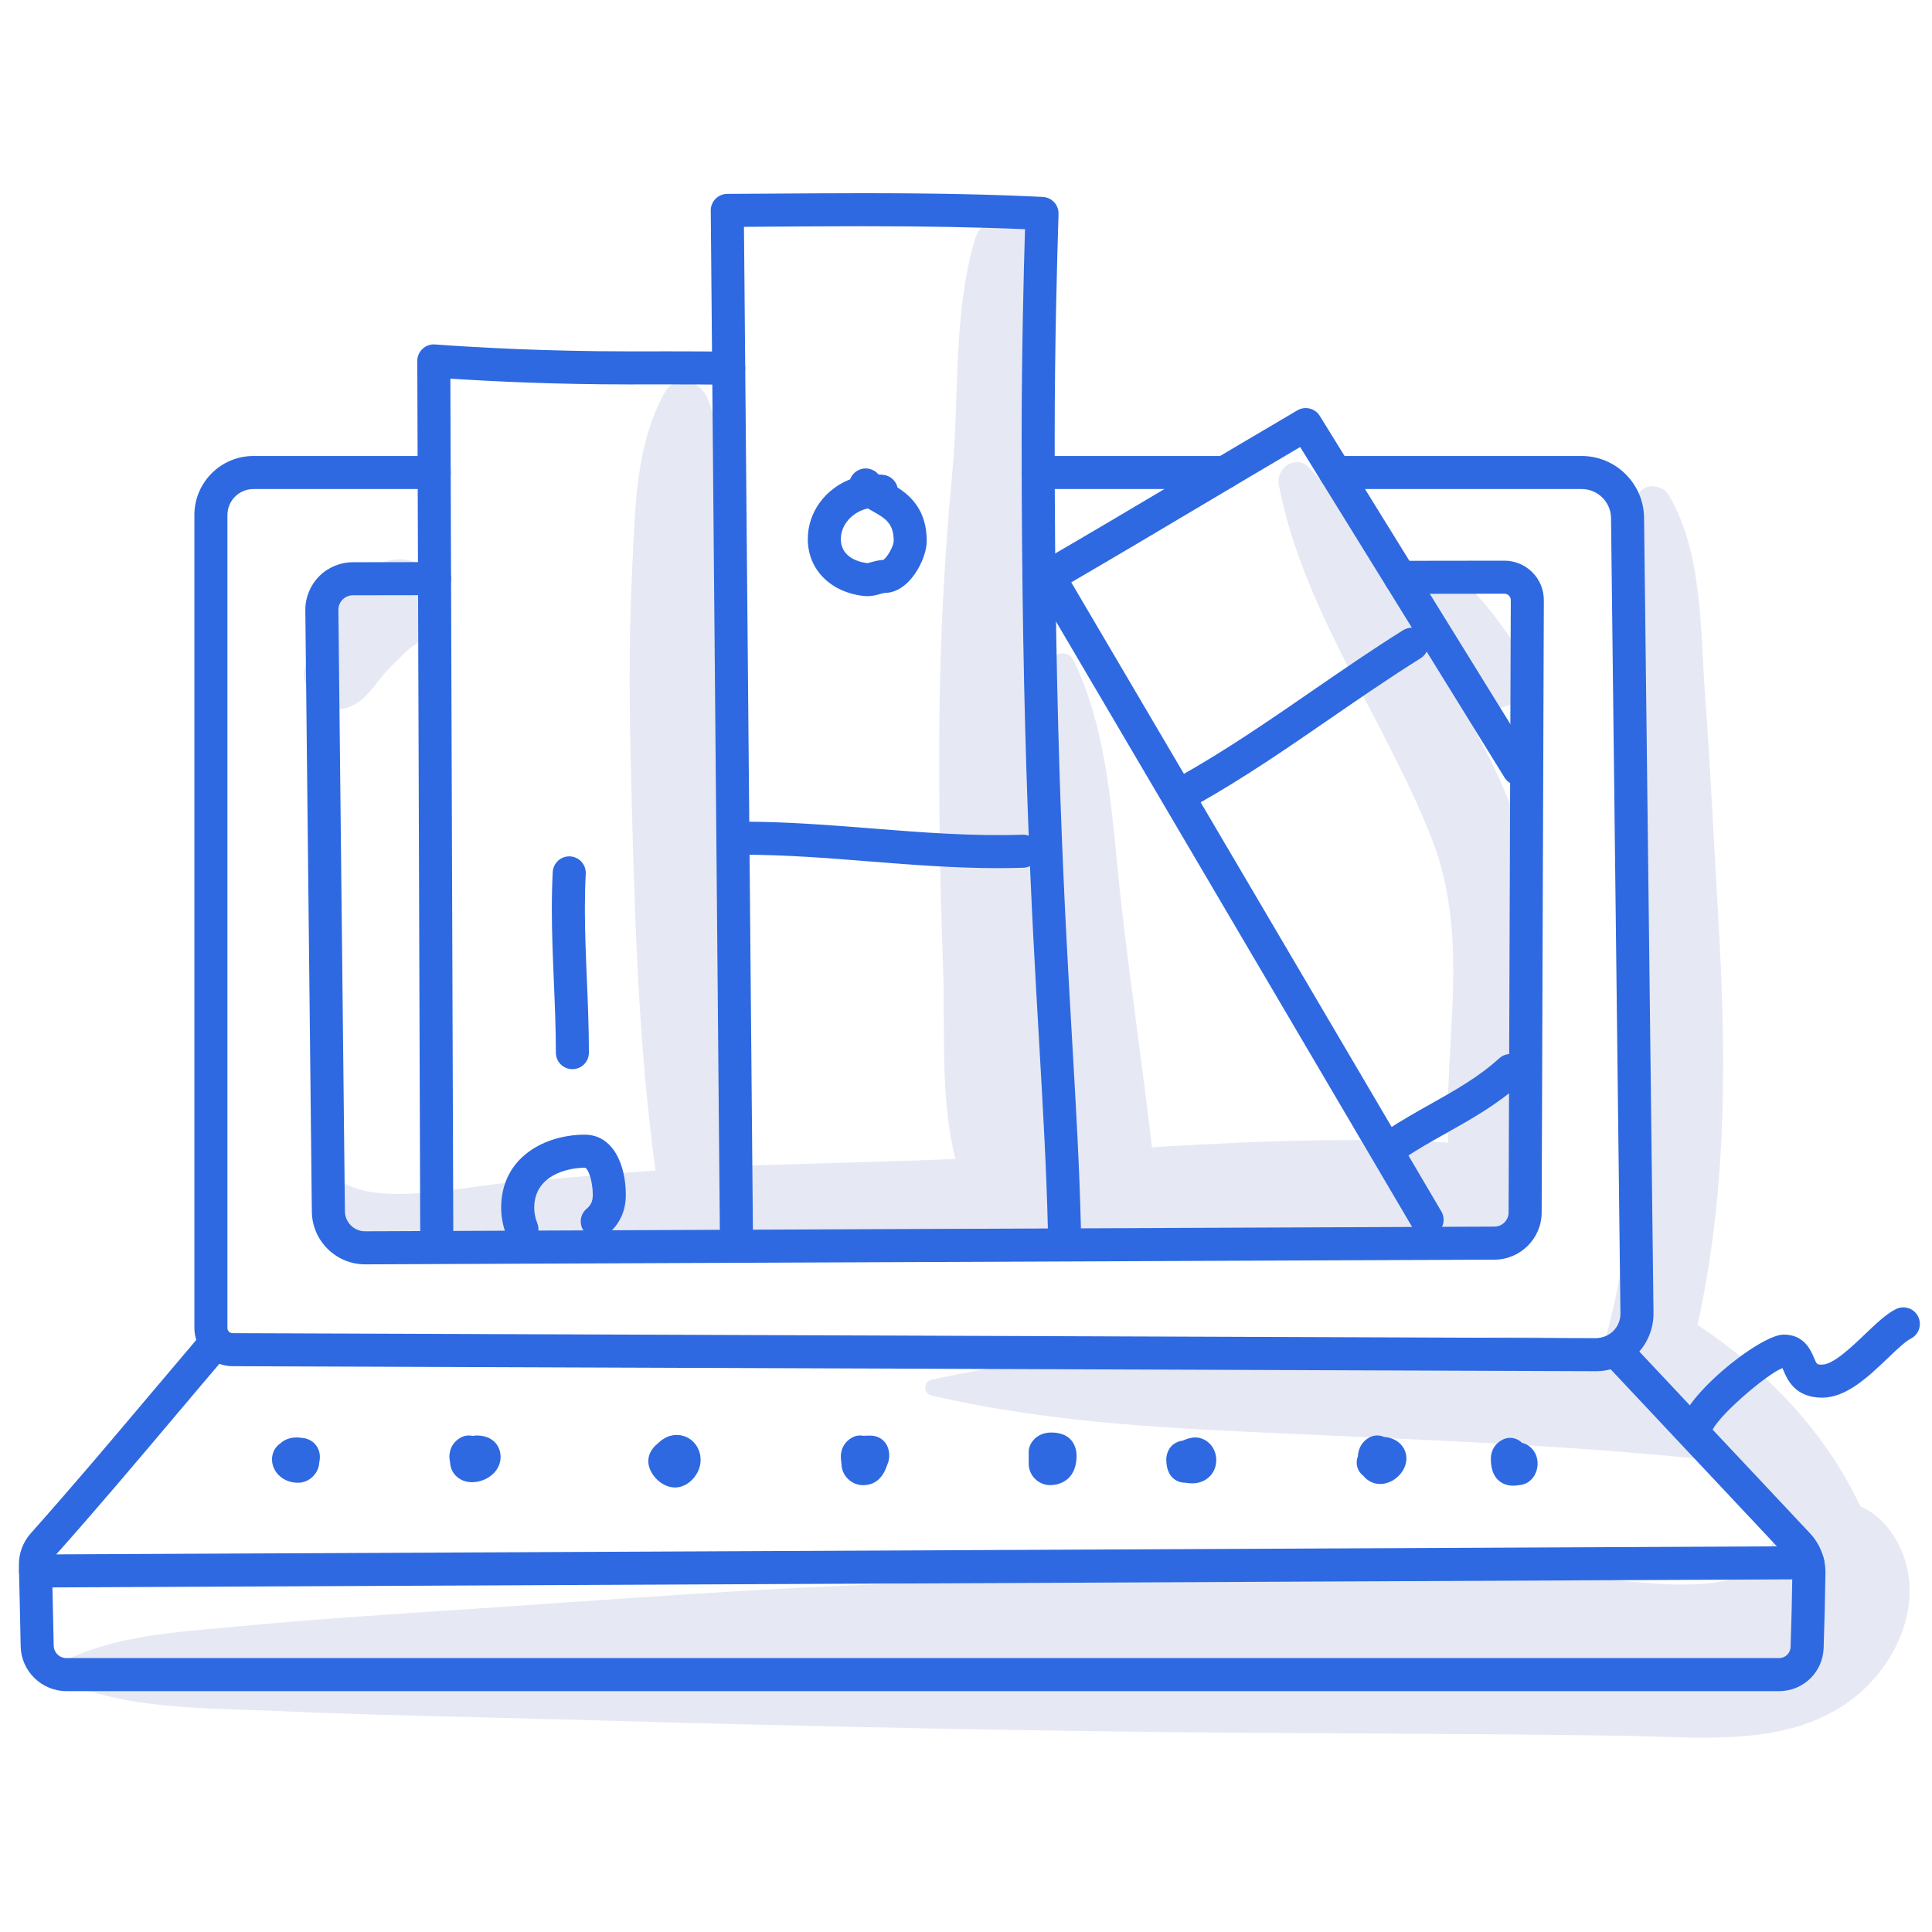
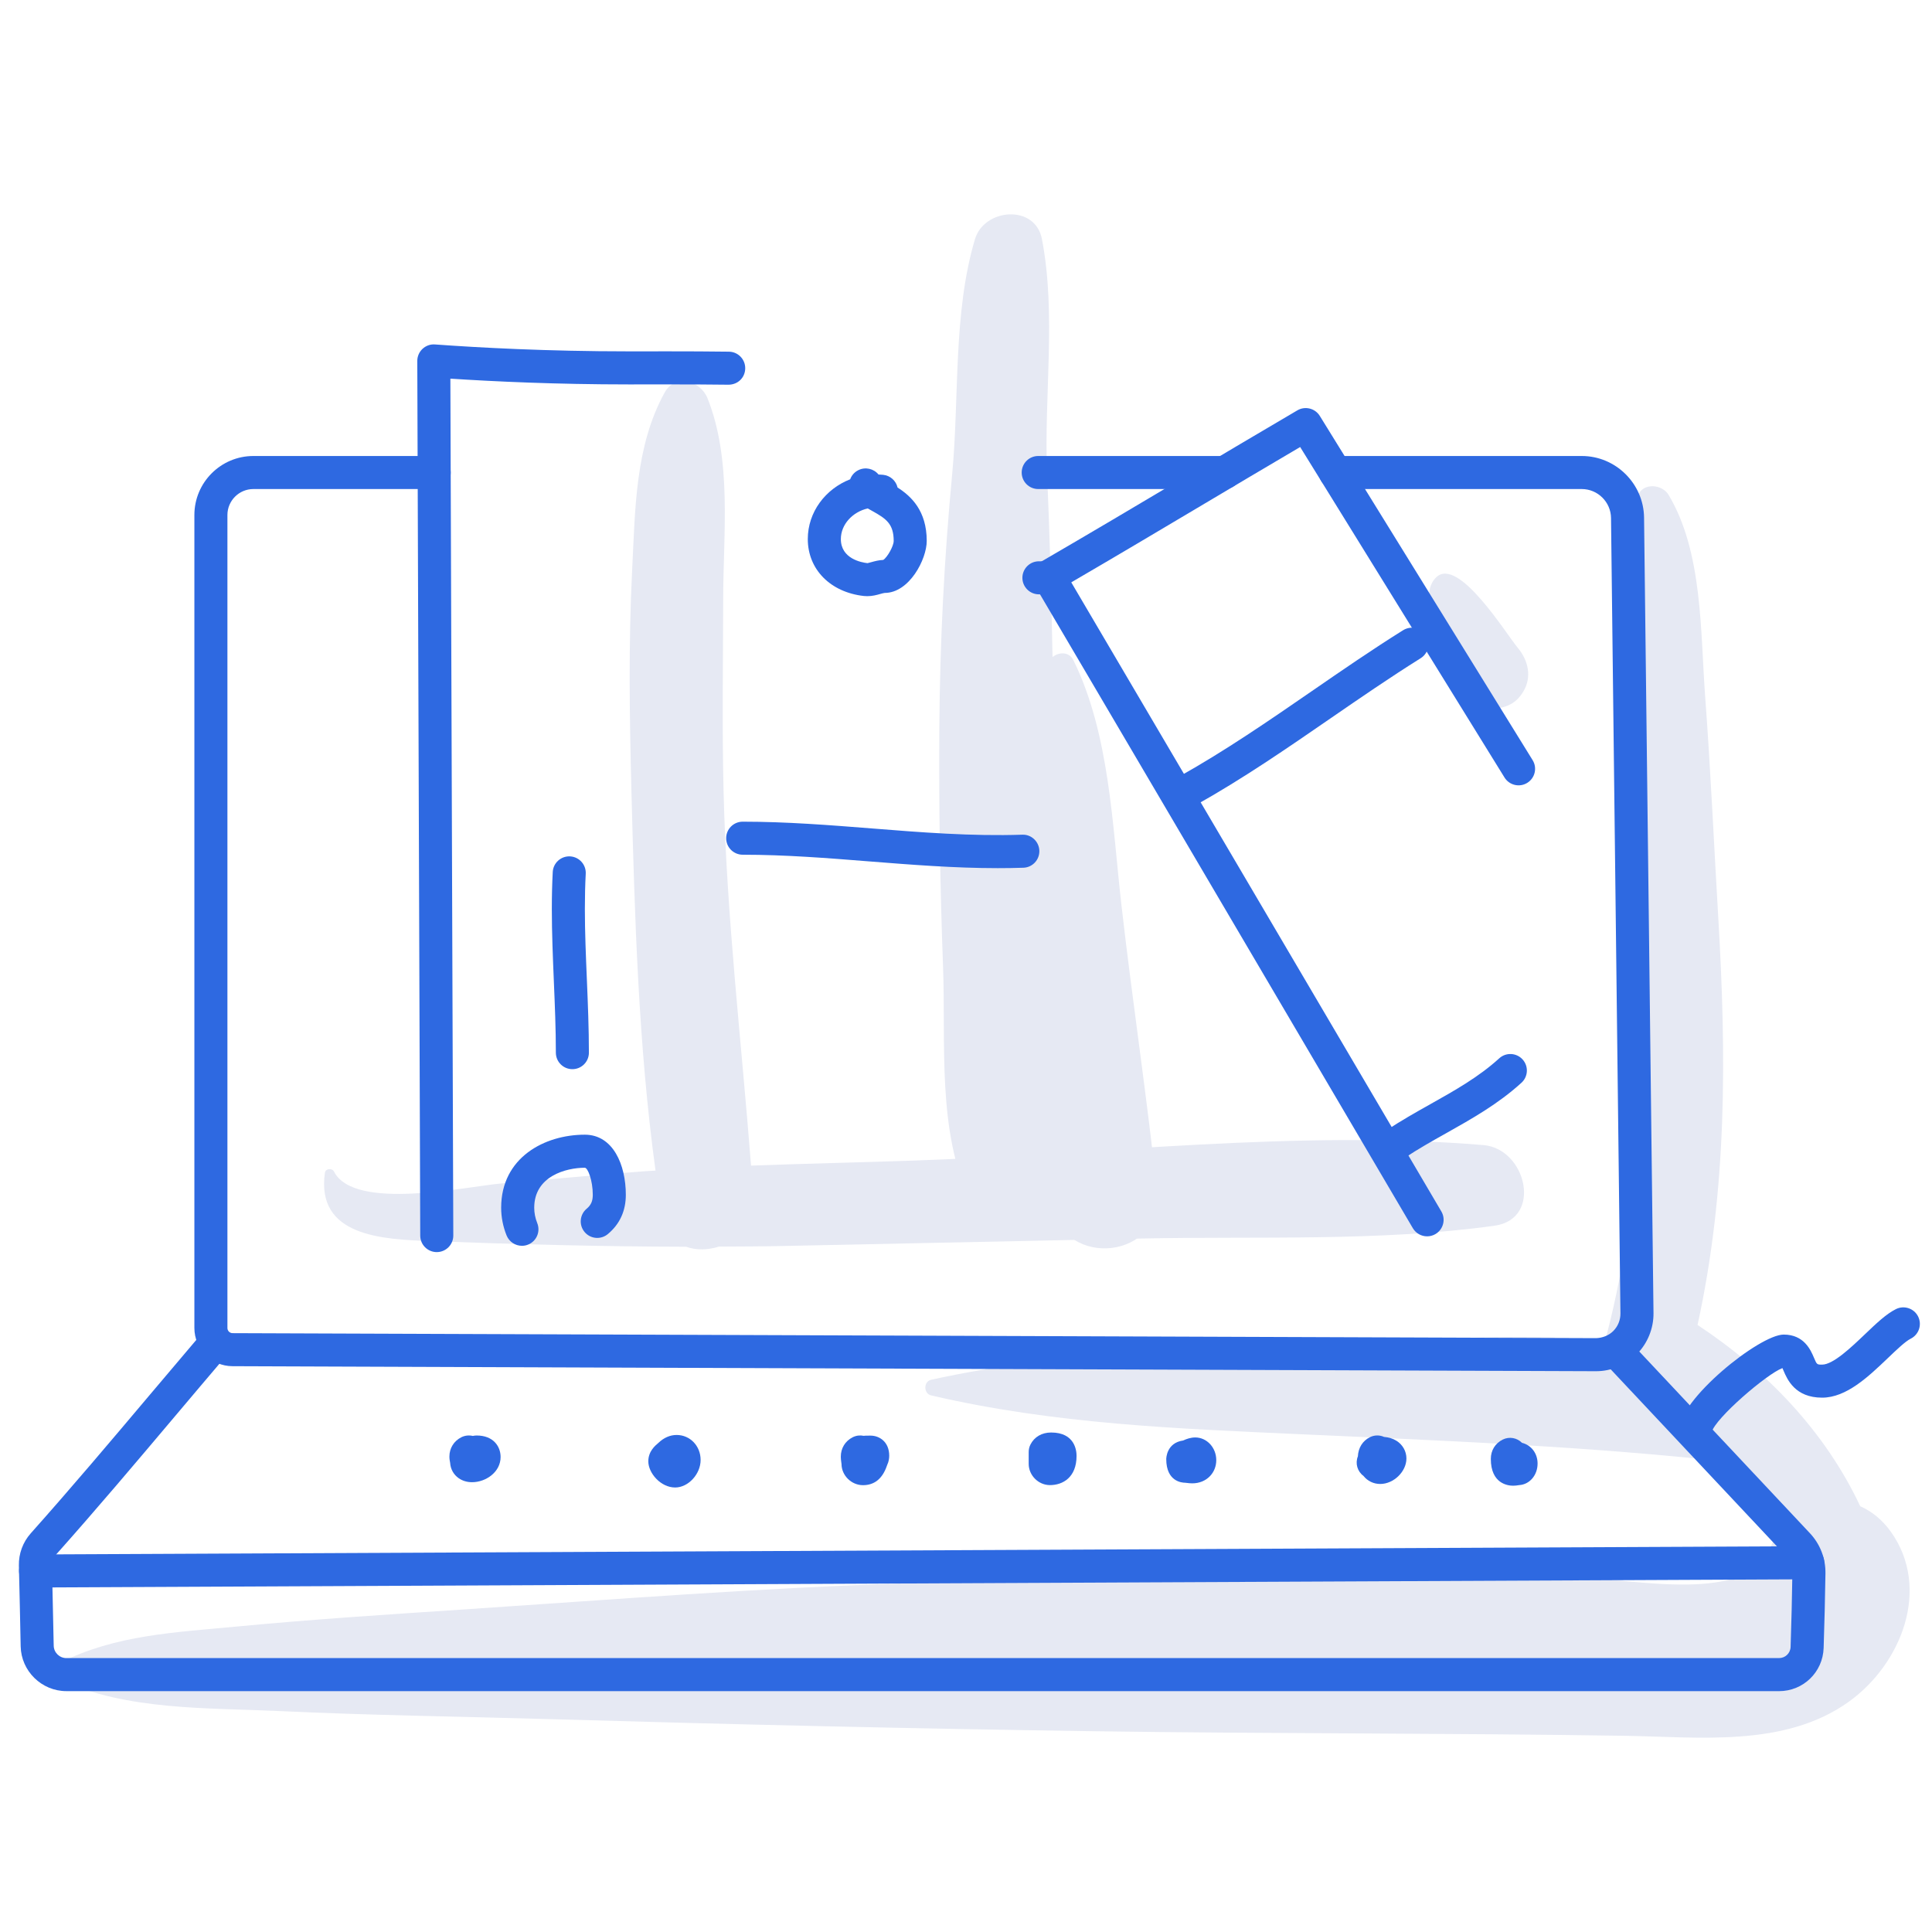
<svg xmlns="http://www.w3.org/2000/svg" width="80px" height="80px" viewBox="0 0 80 80" version="1.1">
  <title>Artboard</title>
  <desc>Created with Sketch.</desc>
  <g id="Artboard" stroke="none" stroke-width="1" fill="none" fill-rule="evenodd">
    <g id="icon_help-center" transform="translate(0, 8)" fill-rule="nonzero">
      <path d="M47.938,41.575 C47.935,41.521 47.925,41.479 47.922,41.441 C47.497,37.44 46.89,33.457 46.434,29.458 C46.056,26.133 45.942,22.374 44.447,19.338 C44.268,18.974 43.846,18.993 43.583,19.208 C43.537,16.677 43.466,14.153 43.358,11.615 C43.22,8.398 43.75,5.065 43.145,1.902 C42.867,0.445 40.753,0.625 40.372,1.902 C39.459,4.962 39.727,8.445 39.429,11.615 C39.098,15.128 38.92,18.589 38.896,22.119 C38.873,25.428 38.927,28.731 39.05,32.038 C39.168,35.186 38.796,38.842 40.175,41.718 C40.887,43.205 42.87,42.69 43.474,41.454 C43.478,41.494 43.48,41.535 43.485,41.575 C43.79,44.589 47.992,44.201 47.938,41.575" id="shadow" fill="#E6E9F3" />
      <path d="M61.429,39.416 C53.721,38.775 45.589,39.789 37.858,40.056 C35.608,40.134 33.352,40.182 31.099,40.266 C30.699,35.092 30.085,29.96 29.961,24.754 C29.897,22.084 29.941,19.417 29.946,16.746 C29.952,14.043 30.314,11.036 29.295,8.487 C29.006,7.762 27.959,7.458 27.521,8.255 C26.292,10.488 26.304,13.104 26.176,15.603 C26.021,18.649 26.067,21.705 26.146,24.754 C26.282,29.956 26.433,35.291 27.144,40.472 C26.983,40.483 26.822,40.489 26.661,40.501 C24.696,40.652 22.732,40.836 20.768,41.004 C19.336,41.126 14.667,42.164 13.829,40.51 C13.755,40.362 13.479,40.382 13.454,40.558 C13.075,43.201 15.846,43.319 17.822,43.392 C21.354,43.522 24.881,43.618 28.411,43.625 C28.828,43.776 29.315,43.764 29.771,43.619 C30.698,43.615 31.626,43.611 32.554,43.591 C37.465,43.489 42.376,43.387 47.286,43.284 C52.109,43.184 57.1,43.418 61.881,42.755 C63.897,42.475 63.2,39.564 61.429,39.416" id="shadow" fill="#E6E9F3" />
      <path d="M62.849,18.827 C62.387,18.28 60.395,15.029 59.474,15.901 C58.938,16.408 59.236,17.383 59.401,17.999 C59.645,18.904 60.106,19.787 60.514,20.629 C60.716,21.049 61.325,21.424 61.797,21.366 C62.375,21.295 62.769,21.152 63.081,20.629 C63.443,20.023 63.276,19.335 62.849,18.827" id="shadow" fill="#E6E9F3" />
-       <path d="M62.653,25.613 C61.67,23.025 60.149,20.628 58.815,18.212 C57.482,15.796 56.135,13.349 54.202,11.358 C53.651,10.79 52.819,11.388 52.953,12.085 C53.972,17.356 57.386,21.836 59.303,26.776 C61.346,32.04 58.938,37.599 60.532,42.818 C61.046,44.504 63.24,44.019 63.43,42.427 C63.771,39.559 63.708,36.485 63.771,33.586 C63.829,30.862 63.627,28.178 62.653,25.613" id="shadow" fill="#E6E9F3" />
      <path d="M78.297,55.427 C77.94,54.927 77.5,54.577 77.028,54.37 C75.578,51.278 73.139,48.74 70.292,46.864 C71.52,41.252 71.488,35.722 71.148,29.965 C70.968,26.925 70.834,23.878 70.607,20.841 C70.407,18.156 70.511,14.858 69.091,12.49 C68.832,12.059 68.067,11.973 67.833,12.49 C66.812,14.74 67.113,17.272 67.182,19.7 C67.269,22.743 67.468,25.784 67.628,28.824 C67.958,35.099 68.134,41.092 66.541,47.229 C66.515,47.329 66.499,47.43 66.491,47.53 C62.545,47.112 58.204,47.588 54.546,47.688 C49.14,47.835 43.847,47.97 38.557,49.133 C38.234,49.204 38.239,49.707 38.557,49.781 C43.675,50.972 48.733,51.157 53.978,51.394 C59.503,51.644 64.886,51.854 70.382,52.408 C70.679,52.437 70.94,52.411 71.165,52.34 C72.05,53.315 72.828,54.384 73.567,55.56 C73.472,55.722 73.384,55.892 73.313,56.079 C72.413,58.46 67.58,57.366 65.475,57.335 C62.316,57.289 59.157,57.259 55.998,57.244 C49.874,57.215 43.757,57.369 37.636,57.558 C31.512,57.747 25.389,58.233 19.275,58.639 C16.113,58.849 12.953,59.051 9.799,59.352 C7.281,59.592 4.773,59.694 2.485,60.854 C2.226,60.985 2.207,61.438 2.485,61.563 C5.298,62.833 8.543,62.71 11.576,62.852 C15.323,63.028 19.078,63.077 22.829,63.187 C30.333,63.405 37.83,63.58 45.336,63.687 C52.641,63.791 59.947,63.763 67.251,63.875 C70.324,63.921 73.888,64.371 76.544,62.473 C78.744,60.901 79.966,57.767 78.297,55.427" id="shadow" fill="#E6E9F3" />
-       <path d="M16.65,15.167 C15.531,15.099 14.499,16.097 13.846,16.921 C13.54,17.308 13.333,17.717 13.147,18.172 C13.058,18.391 12.978,18.604 12.921,18.834 C12.895,18.93 12.874,19.026 12.855,19.123 C12.844,19.165 12.842,19.186 12.836,19.215 C12.088,20.148 13.16,21.661 14.335,21.319 C15.204,21.066 15.557,20.214 16.166,19.623 C16.4,19.395 16.756,19.023 16.931,18.88 C17.283,18.592 17.871,18.303 18.134,17.752 C18.71,16.547 18.011,15.25 16.65,15.167" id="shadow" fill="#E6E9F3" />
      <path d="M50.707,12.25 L42.99,12.25 C42.612,12.25 42.306,11.944 42.306,11.566 C42.306,11.189 42.612,10.882 42.99,10.882 L50.707,10.882 C51.085,10.882 51.391,11.189 51.391,11.566 C51.391,11.944 51.085,12.25 50.707,12.25" id="line" fill="#2E69E1" />
      <path d="M66.089,48.779 C66.079,48.779 9.624,48.571 9.624,48.571 C8.755,48.568 8.049,47.858 8.049,46.99 L8.049,13.325 C8.049,11.978 9.145,10.882 10.492,10.882 L17.979,10.882 C18.356,10.882 18.663,11.189 18.663,11.566 C18.663,11.944 18.356,12.25 17.979,12.25 L10.492,12.25 C9.899,12.25 9.417,12.733 9.417,13.325 L9.417,46.99 C9.417,47.107 9.512,47.202 9.629,47.203 L66.084,47.41 C66.348,47.404 66.616,47.302 66.805,47.112 C66.995,46.921 67.102,46.657 67.099,46.387 L66.709,13.448 C66.701,12.788 66.158,12.25 65.498,12.25 L55.295,12.25 C54.917,12.25 54.611,11.944 54.611,11.566 C54.611,11.189 54.917,10.882 55.295,10.882 L65.498,10.882 C66.903,10.882 68.06,12.025 68.077,13.432 L68.468,46.372 C68.475,47.004 68.223,47.626 67.777,48.075 C67.334,48.523 66.719,48.779 66.089,48.779" id="line" fill="#2E69E1" />
      <path d="M73.665,62.027 L2.747,62.026 C1.724,62.026 0.876,61.195 0.856,60.172 C0.834,59.057 0.81,57.943 0.782,56.828 C0.771,56.334 0.946,55.859 1.275,55.49 C2.953,53.608 4.614,51.641 6.219,49.738 C6.882,48.952 7.546,48.167 8.212,47.384 C8.457,47.096 8.889,47.062 9.176,47.307 C9.464,47.552 9.499,47.984 9.254,48.272 C8.588,49.053 7.927,49.837 7.265,50.621 C5.653,52.531 3.987,54.505 2.296,56.401 C2.199,56.51 2.148,56.65 2.151,56.795 C2.178,57.911 2.202,59.029 2.224,60.145 C2.229,60.428 2.464,60.658 2.747,60.658 L73.665,60.658 C73.926,60.658 74.137,60.455 74.145,60.194 C74.18,59.173 74.203,58.152 74.219,57.13 C74.223,56.865 74.126,56.613 73.944,56.42 L66.57,48.567 C66.311,48.291 66.325,47.858 66.6,47.599 C66.876,47.341 67.308,47.354 67.567,47.63 L74.942,55.484 C75.369,55.938 75.597,56.53 75.588,57.152 C75.571,58.181 75.548,59.21 75.513,60.239 C75.48,61.242 74.668,62.027 73.665,62.027" id="line" fill="#2E69E1" />
      <path d="M19.547,53.375 C19.341,53.375 19.151,53.318 18.996,53.211 C18.783,53.063 18.655,52.832 18.639,52.571 C18.625,52.5 18.609,52.414 18.609,52.312 C18.609,51.967 18.794,51.668 19.106,51.512 C19.258,51.436 19.426,51.423 19.578,51.459 C19.63,51.447 19.683,51.441 19.739,51.441 C20.424,51.441 20.729,51.888 20.729,52.331 C20.729,52.955 20.118,53.375 19.547,53.375" id="line" fill="#2E69E1" />
      <path d="M27.958,53.594 C27.358,53.594 26.845,52.998 26.845,52.51 C26.845,52.095 27.133,51.856 27.256,51.754 C27.483,51.532 27.746,51.419 28.018,51.419 C28.575,51.419 29.011,51.873 29.011,52.454 C29.011,53.04 28.499,53.594 27.958,53.594 Z" id="line" fill="#2E69E1" />
      <path d="M35.735,53.498 C35.253,53.498 34.845,53.094 34.845,52.616 C34.844,52.599 34.84,52.579 34.837,52.558 C34.825,52.476 34.816,52.396 34.816,52.322 C34.816,51.965 34.997,51.67 35.313,51.511 C35.457,51.44 35.614,51.423 35.761,51.454 C35.793,51.45 35.826,51.447 35.859,51.447 L36.047,51.446 C36.42,51.446 36.821,51.707 36.821,52.28 C36.821,52.387 36.796,52.536 36.748,52.631 C36.738,52.653 36.73,52.678 36.721,52.704 C36.537,53.231 36.206,53.498 35.735,53.498" id="line" fill="#2E69E1" />
      <path d="M43.476,53.495 C42.999,53.495 42.596,53.092 42.596,52.615 L42.596,52.123 C42.596,52.017 42.62,51.912 42.668,51.817 C42.828,51.499 43.14,51.317 43.525,51.317 C44.502,51.317 44.578,52.057 44.578,52.283 C44.578,53.177 44.008,53.495 43.476,53.495 Z" id="line" fill="#2E69E1" />
      <path d="M49.37,53.422 C49.292,53.422 49.215,53.414 49.137,53.404 C49.116,53.402 49.094,53.398 49.073,53.397 C48.944,53.397 48.292,53.35 48.292,52.418 C48.292,52.389 48.301,51.745 48.991,51.648 C49.13,51.584 49.3,51.522 49.494,51.522 C49.973,51.522 50.363,51.943 50.363,52.461 C50.363,52.711 50.272,52.945 50.105,53.121 C49.921,53.315 49.66,53.422 49.37,53.422 Z" id="line" fill="#2E69E1" />
      <path d="M57.153,53.448 C56.876,53.448 56.625,53.326 56.455,53.111 C56.206,52.928 56.109,52.595 56.227,52.304 C56.244,51.949 56.423,51.663 56.724,51.512 C56.915,51.416 57.129,51.418 57.309,51.499 C57.51,51.516 57.679,51.569 57.824,51.659 C58.082,51.82 58.237,52.094 58.237,52.392 C58.237,52.935 57.71,53.448 57.153,53.448" id="line" fill="#2E69E1" />
-       <path d="M15.117,44.354 C13.913,44.354 12.926,43.378 12.913,42.174 L12.643,17.271 C12.638,16.749 12.845,16.237 13.212,15.866 C13.578,15.495 14.088,15.281 14.61,15.281 L17.992,15.276 C18.371,15.276 18.677,15.582 18.678,15.959 C18.678,16.337 18.372,16.644 17.994,16.644 L14.611,16.649 C14.453,16.649 14.297,16.714 14.185,16.828 C14.073,16.941 14.01,17.097 14.012,17.256 L14.282,42.159 C14.287,42.616 14.661,42.985 15.117,42.985 C15.12,42.985 61.883,42.791 61.883,42.791 C62.205,42.79 62.467,42.527 62.468,42.206 L62.559,16.85 C62.559,16.779 62.531,16.712 62.481,16.662 C62.431,16.611 62.364,16.584 62.293,16.584 L57.978,16.59 C57.601,16.59 57.294,16.284 57.293,15.906 C57.293,15.529 57.599,15.222 57.977,15.222 L62.292,15.216 C62.724,15.216 63.146,15.39 63.45,15.696 C63.759,16.005 63.928,16.417 63.927,16.854 L63.837,42.21 C63.833,43.281 62.959,44.155 61.889,44.16 C61.889,44.16 15.126,44.354 15.117,44.354" id="line" fill="#2E69E1" />
      <path d="M43.019,16.61 C42.642,16.61 42.336,16.304 42.335,15.927 C42.335,15.549 42.641,15.242 43.019,15.242 L43.455,15.241 C43.833,15.241 44.139,15.547 44.139,15.924 C44.14,16.303 43.834,16.609 43.456,16.61 C43.456,16.61 43.02,16.61 43.019,16.61" id="line" fill="#2E69E1" />
      <path d="M18.086,43.847 C17.709,43.847 17.403,43.543 17.401,43.166 L17.279,6.948 C17.278,6.757 17.357,6.575 17.496,6.445 C17.636,6.315 17.822,6.247 18.013,6.263 C19.802,6.393 22.645,6.549 26.032,6.549 L27.7,6.548 C28.527,6.548 29.354,6.551 30.183,6.562 C30.561,6.567 30.863,6.877 30.858,7.255 C30.853,7.633 30.557,7.929 30.165,7.93 C29.342,7.919 28.521,7.917 27.7,7.917 L26.032,7.918 C23.037,7.918 20.461,7.797 18.649,7.679 L18.77,43.161 C18.771,43.538 18.466,43.846 18.086,43.847" id="line" fill="#2E69E1" />
-       <path d="M30.492,43.716 C30.117,43.716 29.812,43.414 29.808,43.039 L29.431,0.719 C29.429,0.537 29.501,0.362 29.628,0.233 C29.756,0.103 29.93,0.03 30.112,0.028 L31.822,0.018 C33.127,0.009 34.435,0 35.744,0 C38.734,0 41.029,0.048 43.182,0.155 C43.555,0.174 43.844,0.488 43.832,0.861 C43.772,2.696 43.672,6.342 43.672,10.148 C43.672,22.563 44.076,29.554 44.4,35.173 C44.559,37.929 44.697,40.31 44.758,42.833 C44.768,43.21 44.469,43.524 44.091,43.533 C43.71,43.549 43.399,43.244 43.39,42.866 C43.329,40.366 43.192,37.996 43.034,35.251 C42.708,29.616 42.304,22.602 42.304,10.148 C42.304,6.744 42.383,3.47 42.443,1.491 C40.502,1.407 38.402,1.368 35.744,1.368 C34.438,1.368 33.133,1.377 31.831,1.386 L30.806,1.393 L31.177,43.026 C31.179,43.404 30.876,43.713 30.492,43.716" id="line" fill="#2E69E1" />
      <path d="M35.911,16.686 C35.865,16.686 35.818,16.684 35.771,16.679 C34.383,16.524 33.449,15.577 33.449,14.321 C33.449,13.205 34.176,12.247 35.204,11.846 C35.261,11.688 35.378,11.55 35.541,11.469 C35.833,11.323 36.179,11.405 36.377,11.648 C36.44,11.65 36.504,11.655 36.567,11.661 C36.867,11.691 37.102,11.909 37.166,12.187 C37.727,12.545 38.374,13.146 38.374,14.4 C38.374,15.156 37.655,16.552 36.63,16.552 C36.601,16.553 36.513,16.578 36.454,16.594 C36.307,16.636 36.125,16.686 35.911,16.686 Z M35.932,13.053 C35.301,13.196 34.818,13.719 34.818,14.321 C34.818,15.133 35.663,15.29 35.922,15.319 C35.941,15.317 36.028,15.293 36.086,15.276 C36.22,15.239 36.385,15.193 36.574,15.185 C36.745,15.076 37.006,14.608 37.006,14.4 C37.006,13.687 36.687,13.475 36.125,13.162 C36.062,13.127 35.997,13.091 35.932,13.053 Z" id="line" fill="#2E69E1" />
      <path d="M21.612,43.586 C21.34,43.586 21.084,43.423 20.976,43.156 C20.827,42.783 20.752,42.398 20.752,42.009 C20.752,39.932 22.548,38.985 24.216,38.985 C25.389,38.985 25.914,40.235 25.914,41.474 C25.914,42.141 25.663,42.689 25.169,43.101 C24.879,43.342 24.448,43.304 24.206,43.014 C23.963,42.723 24.003,42.292 24.293,42.05 C24.473,41.9 24.546,41.733 24.546,41.474 C24.546,40.877 24.34,40.354 24.216,40.354 C23.438,40.354 22.121,40.702 22.121,42.009 C22.121,42.226 22.162,42.435 22.247,42.648 C22.387,42.999 22.217,43.397 21.866,43.537 C21.783,43.571 21.697,43.586 21.612,43.586" id="line" fill="#2E69E1" />
      <path d="M23.701,36.272 C23.323,36.272 23.017,35.966 23.017,35.588 C23.017,34.61 22.975,33.608 22.934,32.639 C22.893,31.656 22.85,30.64 22.85,29.633 C22.85,29.082 22.863,28.584 22.888,28.108 C22.907,27.731 23.229,27.442 23.606,27.461 C23.984,27.481 24.274,27.803 24.254,28.18 C24.23,28.631 24.218,29.107 24.218,29.633 C24.218,30.611 24.261,31.613 24.302,32.582 C24.343,33.565 24.385,34.581 24.385,35.588 C24.385,35.966 24.079,36.272 23.701,36.272" id="line" fill="#2E69E1" />
      <path d="M41.313,27.948 C39.515,27.948 37.726,27.806 35.996,27.669 C34.284,27.532 32.514,27.392 30.754,27.392 C30.375,27.392 30.069,27.086 30.069,26.708 C30.069,26.33 30.375,26.024 30.754,26.024 C32.569,26.024 34.366,26.167 36.104,26.304 C38.138,26.466 40.234,26.633 42.33,26.563 C42.704,26.546 43.024,26.846 43.037,27.224 C43.049,27.602 42.753,27.919 42.376,27.931 C42.02,27.943 41.666,27.948 41.313,27.948" id="line" fill="#2E69E1" />
      <path d="M59.093,43.194 C58.859,43.194 58.631,43.074 58.503,42.857 L42.832,16.215 C42.739,16.059 42.713,15.871 42.759,15.695 C42.806,15.518 42.92,15.368 43.078,15.276 C45.097,14.104 47.075,12.929 49.054,11.753 C50.603,10.832 52.152,9.911 53.722,8.991 C54.042,8.804 54.454,8.906 54.65,9.222 L63.462,23.475 C63.661,23.796 63.562,24.218 63.24,24.417 C62.919,24.616 62.497,24.516 62.298,24.194 L53.837,10.51 C52.467,11.316 51.11,12.122 49.753,12.929 C47.965,13.992 46.177,15.054 44.359,16.114 L59.683,42.163 C59.874,42.489 59.765,42.908 59.44,43.1 C59.331,43.164 59.211,43.194 59.093,43.194" id="line" fill="#2E69E1" />
      <path d="M49.168,25.433 C48.928,25.433 48.696,25.307 48.57,25.083 C48.386,24.753 48.504,24.336 48.833,24.152 C50.739,23.085 52.558,21.832 54.317,20.62 C55.542,19.776 56.808,18.903 58.1,18.096 C58.421,17.896 58.843,17.993 59.043,18.314 C59.243,18.634 59.146,19.056 58.826,19.256 C57.56,20.048 56.305,20.912 55.092,21.747 C53.308,22.976 51.463,24.248 49.502,25.345 C49.396,25.405 49.281,25.433 49.168,25.433" id="line" fill="#2E69E1" />
      <path d="M57.787,40.06 C57.567,40.06 57.349,39.953 57.217,39.755 C57.008,39.441 57.093,39.016 57.407,38.806 C58.001,38.411 58.618,38.064 59.216,37.728 C60.249,37.148 61.225,36.6 62.08,35.823 C62.359,35.568 62.792,35.589 63.046,35.868 C63.301,36.148 63.28,36.581 63,36.835 C62.031,37.717 60.94,38.329 59.886,38.922 C59.284,39.259 58.717,39.578 58.167,39.945 C58.05,40.022 57.918,40.06 57.787,40.06" id="line" fill="#2E69E1" />
      <path d="M1.473,57.735 C1.096,57.735 0.79,57.431 0.789,57.054 C0.787,56.676 1.092,56.368 1.47,56.367 L74.852,56.026 C75.232,56.026 75.537,56.33 75.539,56.707 C75.541,57.085 75.236,57.393 74.858,57.395 C74.858,57.395 1.476,57.735 1.473,57.735" id="line" fill="#2E69E1" />
-       <path d="M12.34,53.397 C12.05,53.397 11.791,53.305 11.59,53.128 C11.382,52.946 11.263,52.691 11.263,52.429 C11.263,52.145 11.403,51.901 11.618,51.761 C11.839,51.548 12.192,51.486 12.484,51.539 C12.479,51.538 12.458,51.538 12.44,51.538 C12.899,51.538 13.246,51.88 13.246,52.333 C13.246,52.405 13.235,52.487 13.22,52.563 C13.22,52.558 13.221,52.536 13.221,52.516 C13.221,52.994 12.818,53.397 12.34,53.397 Z" id="line" fill="#2E69E1" />
      <path d="M62.656,53.52 C62.439,53.52 61.732,53.44 61.732,52.409 C61.732,52.057 61.912,51.766 62.226,51.609 C62.499,51.474 62.819,51.537 63.021,51.744 C63.212,51.79 63.38,51.901 63.498,52.063 C63.609,52.215 63.668,52.402 63.668,52.601 C63.668,53.086 63.337,53.469 62.907,53.495 C62.817,53.51 62.737,53.52 62.656,53.52 Z" id="line" fill="#2E69E1" />
      <path d="M70.191,51.969 C69.814,51.969 69.509,51.638 69.509,51.26 C69.509,49.953 72.861,47.262 73.859,47.262 C74.705,47.262 74.979,47.907 75.111,48.218 C75.233,48.506 75.233,48.506 75.45,48.506 C75.908,48.506 76.669,47.778 77.225,47.247 C77.695,46.798 78.101,46.41 78.507,46.207 C78.845,46.039 79.256,46.176 79.425,46.513 C79.594,46.852 79.457,47.262 79.119,47.432 C78.897,47.542 78.528,47.895 78.171,48.237 C77.367,49.004 76.457,49.874 75.45,49.874 C74.328,49.874 74.006,49.117 73.851,48.753 C73.838,48.721 73.822,48.684 73.806,48.65 C73.164,48.889 71.028,50.718 70.873,51.309 C70.873,51.687 70.569,51.969 70.191,51.969" id="line" fill="#2E69E1" />
    </g>
  </g>
</svg>